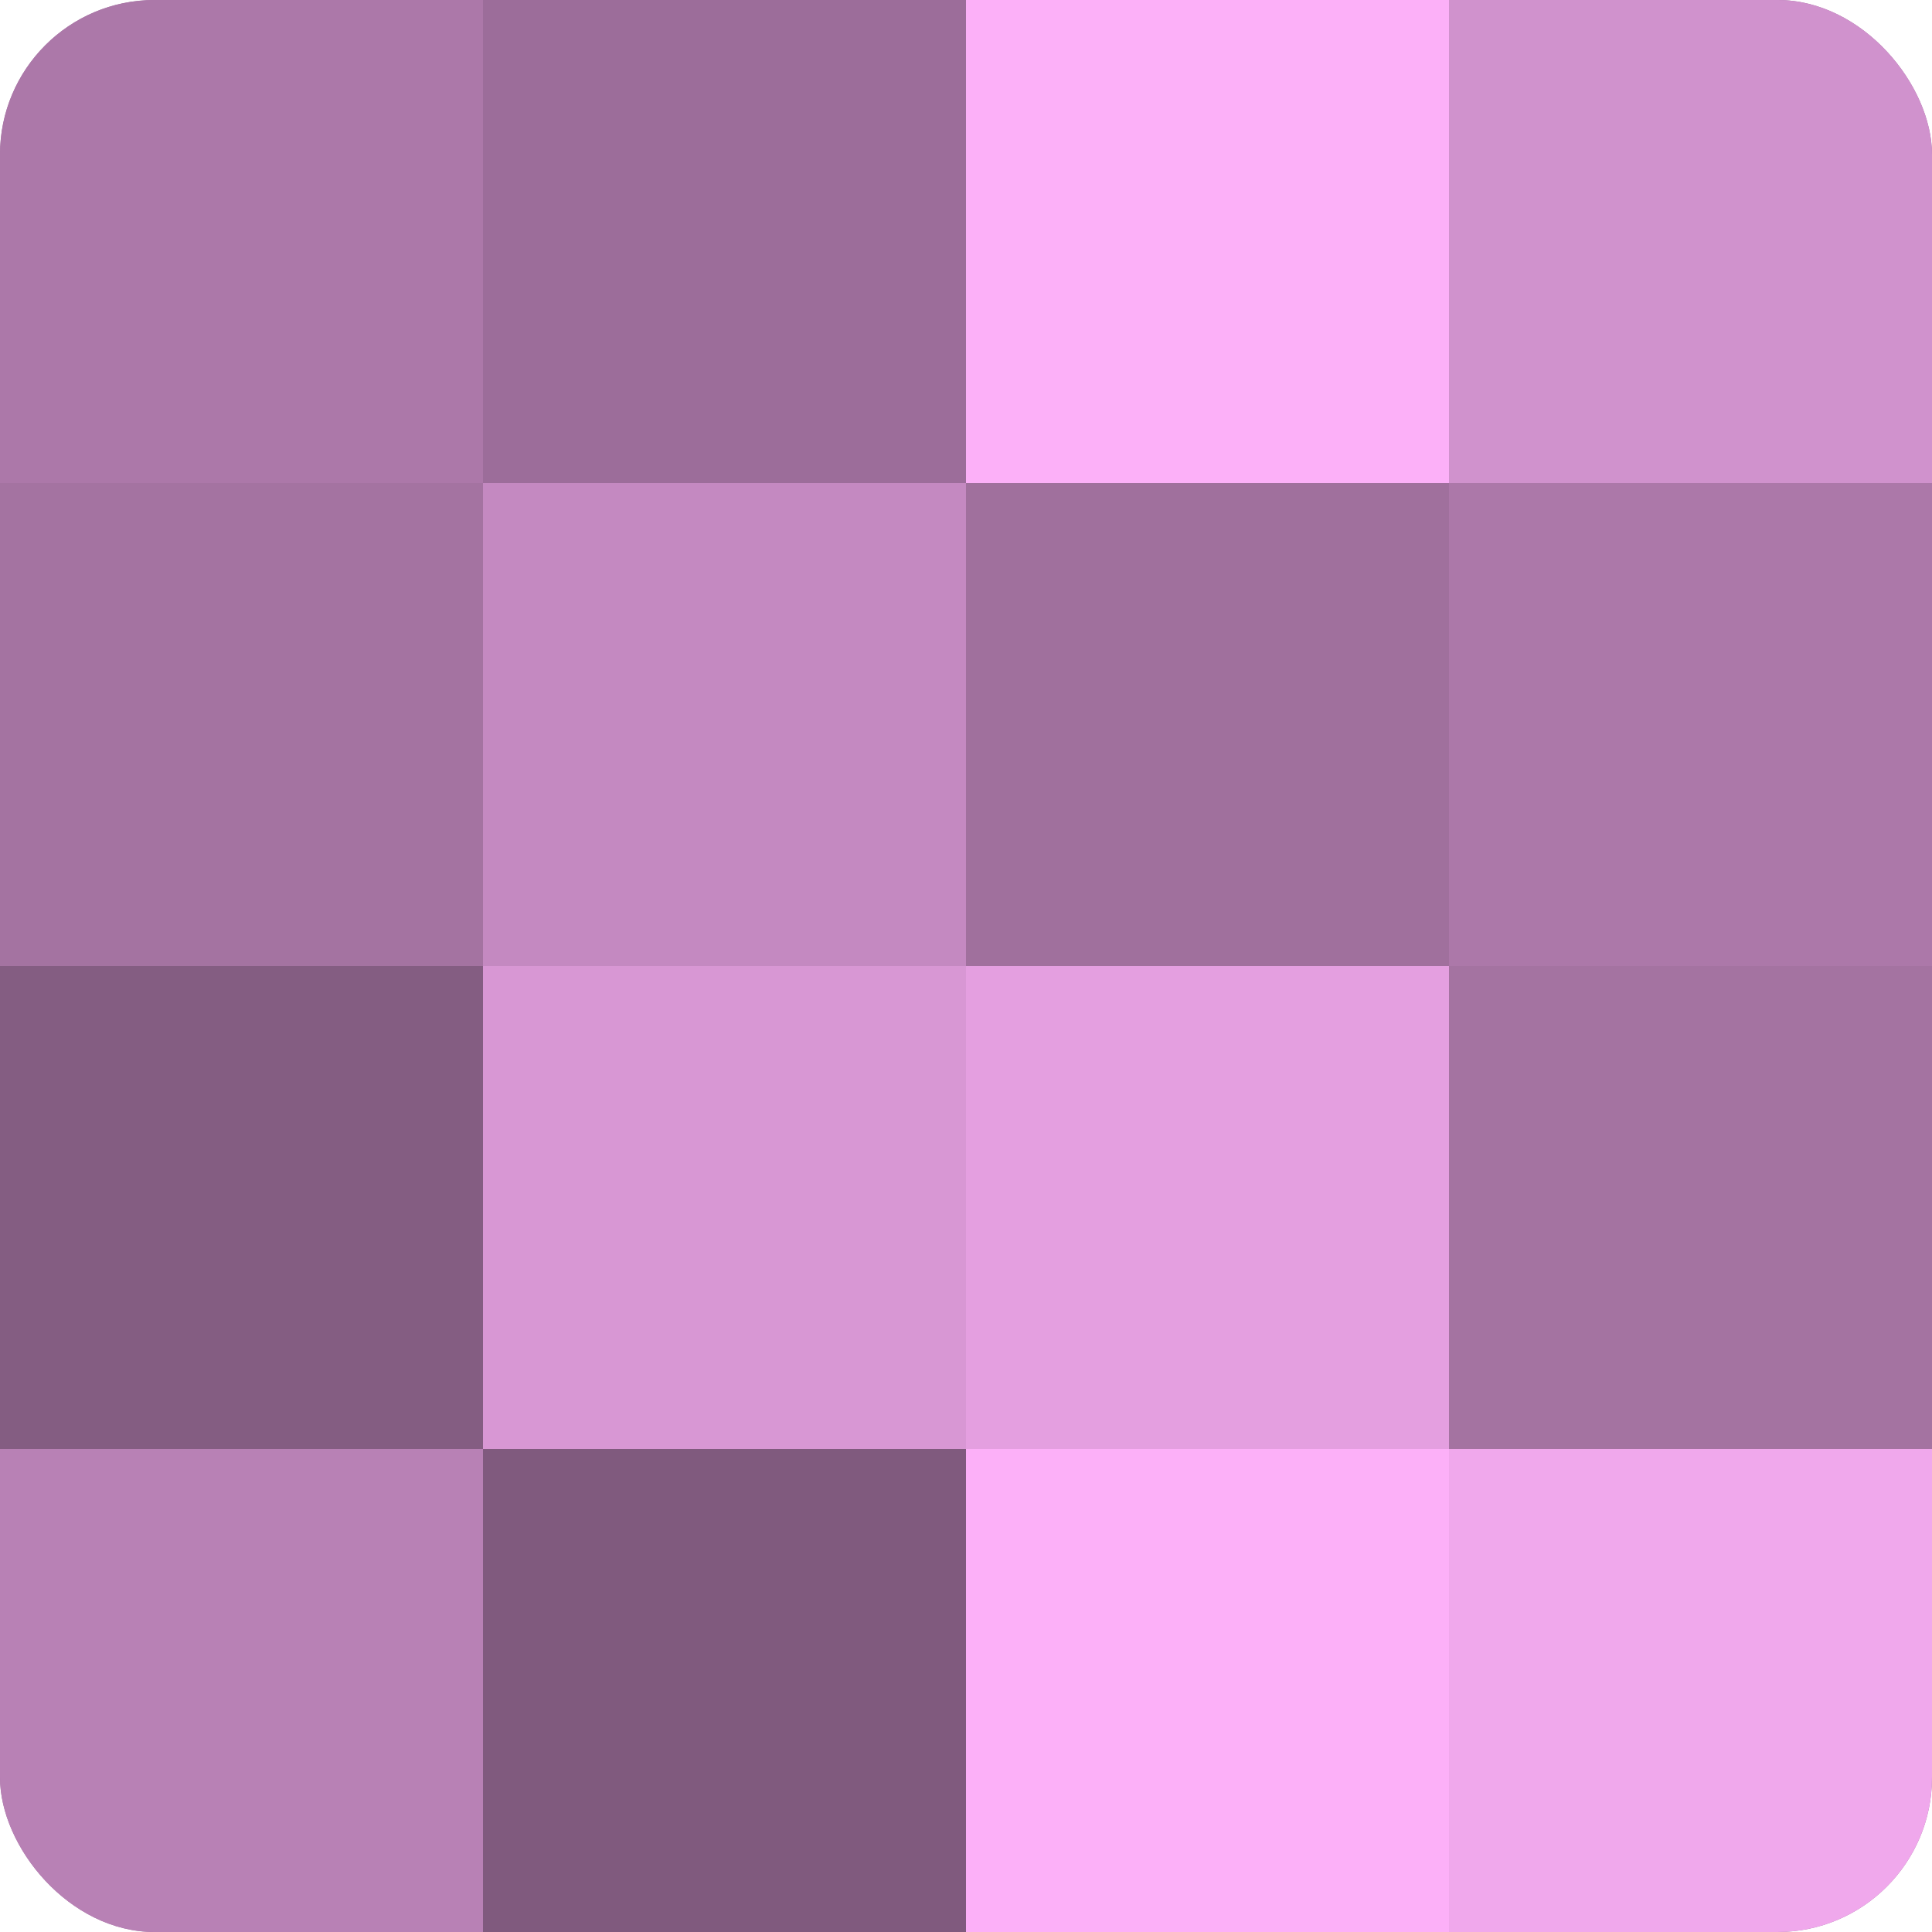
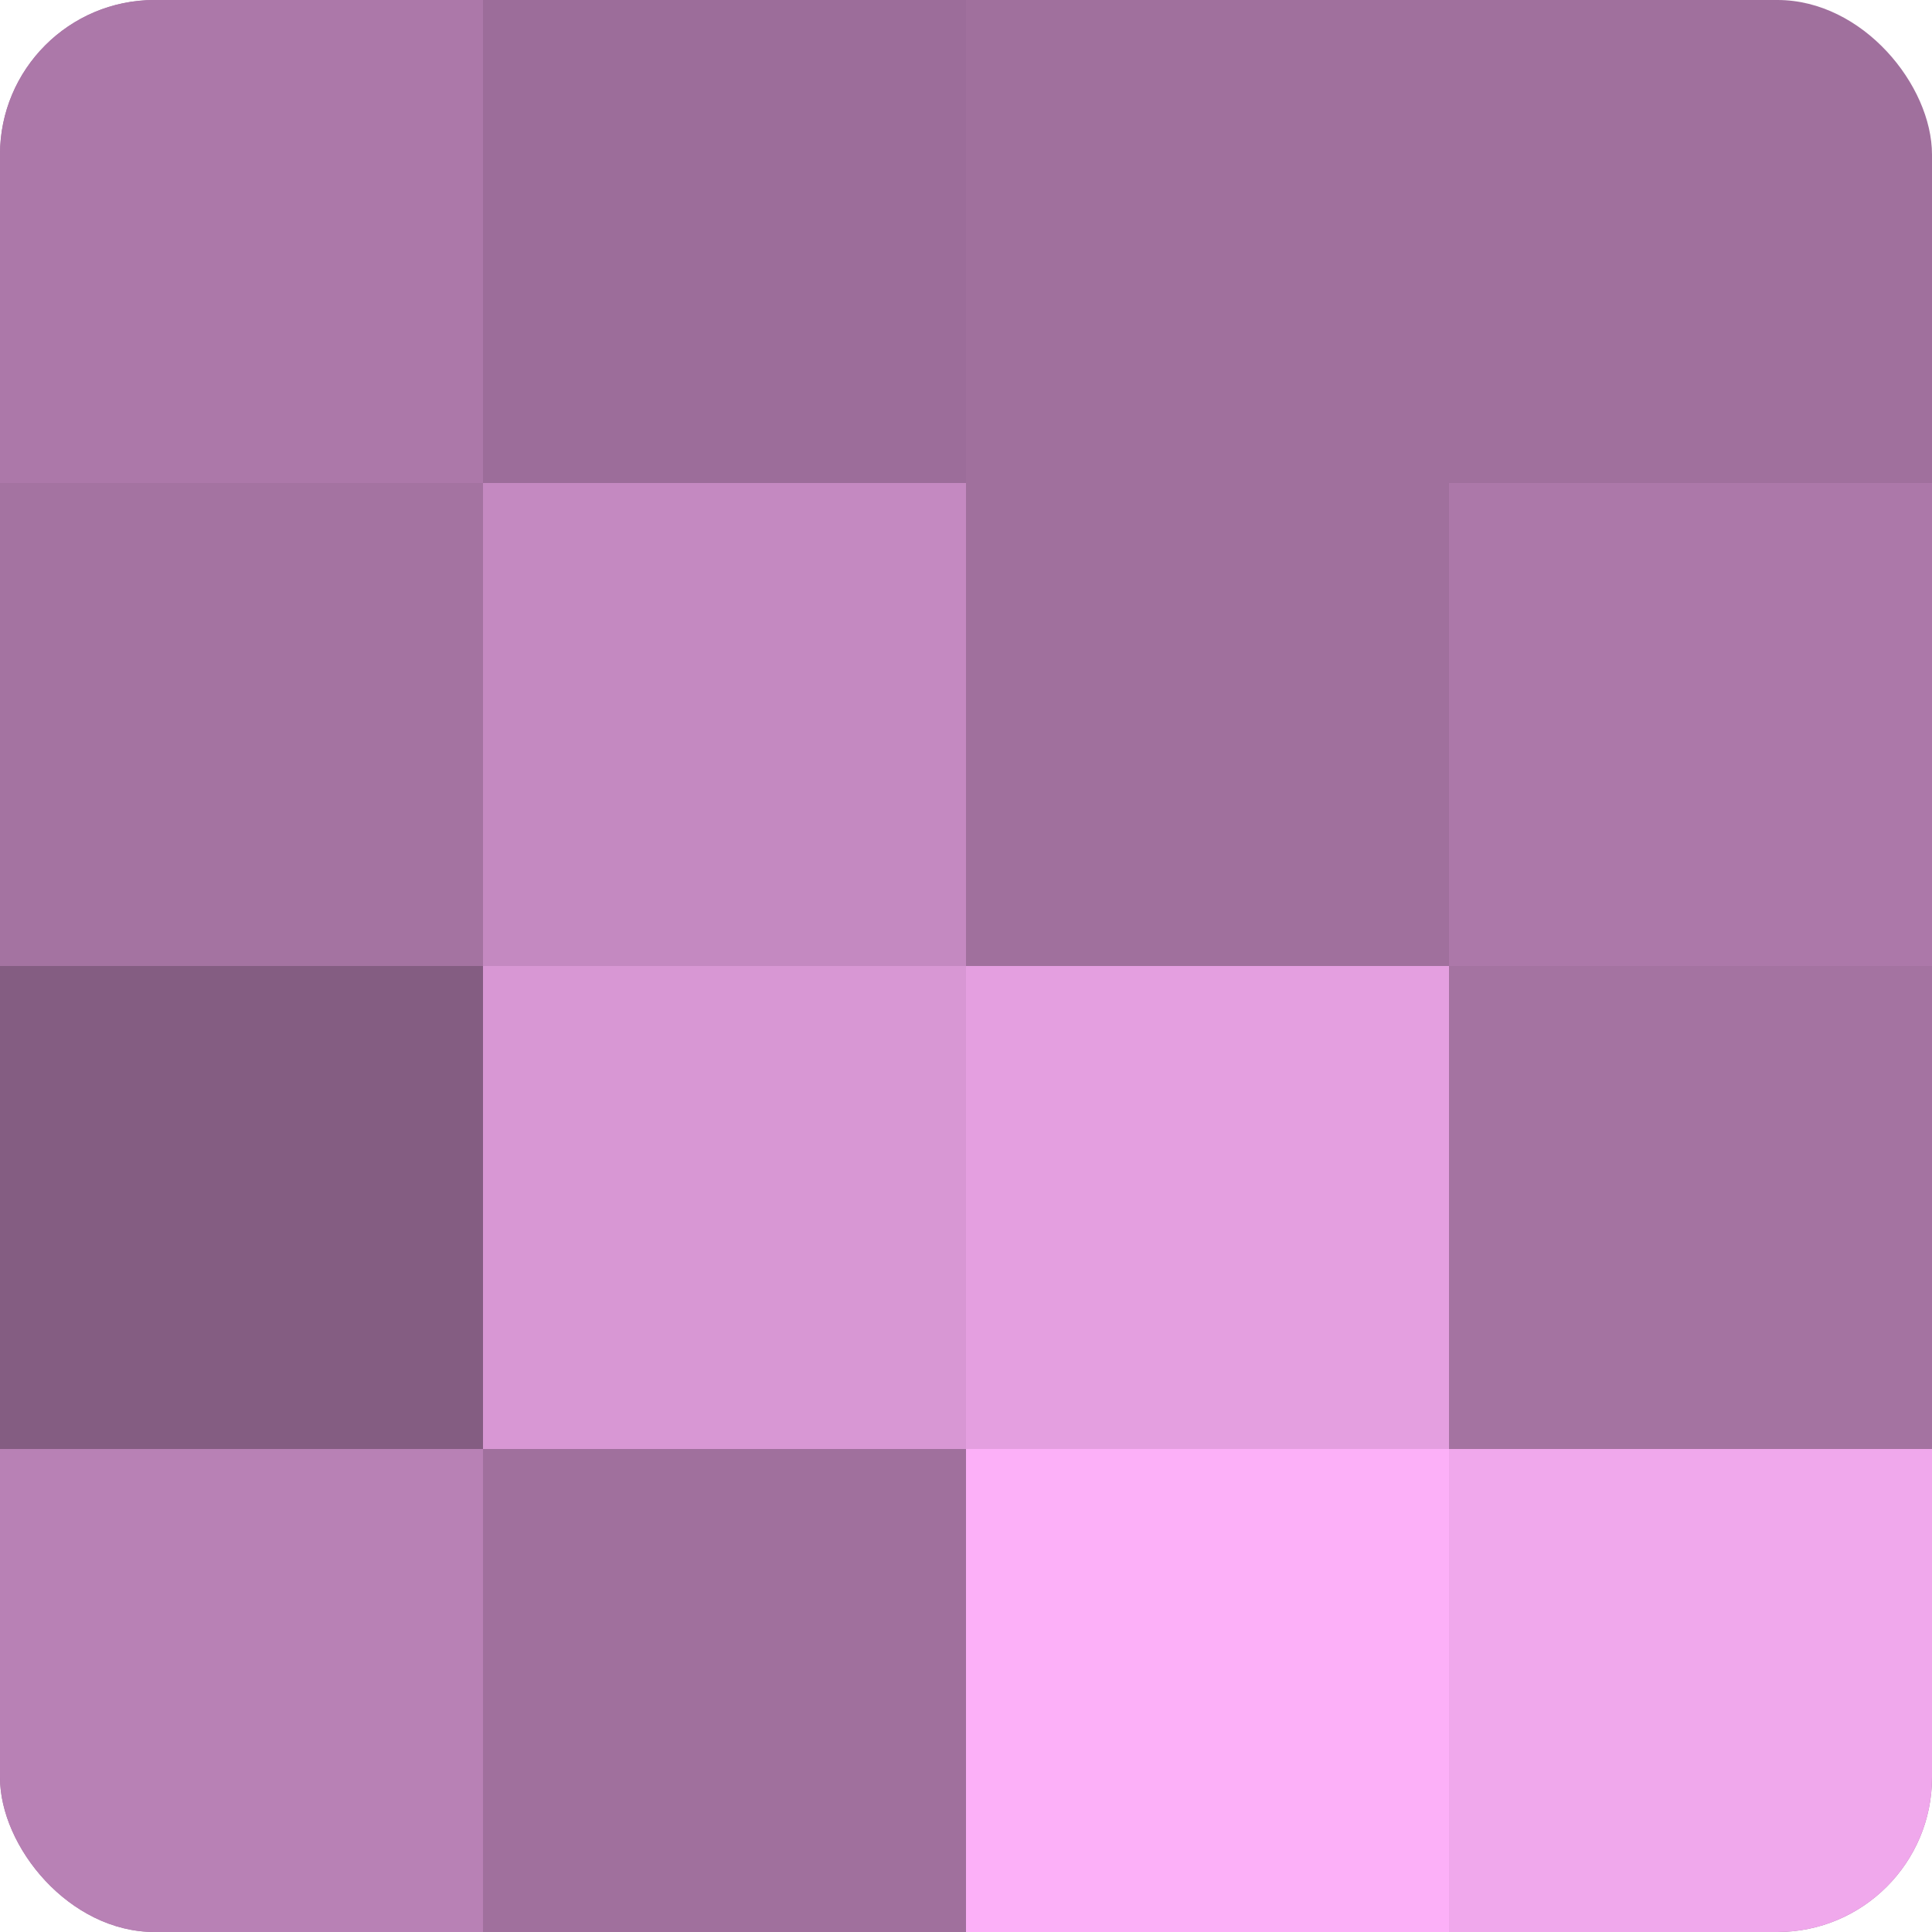
<svg xmlns="http://www.w3.org/2000/svg" width="60" height="60" viewBox="0 0 100 100" preserveAspectRatio="xMidYMid meet">
  <defs>
    <clipPath id="c" width="100" height="100">
      <rect width="100" height="100" rx="8" ry="8" />
    </clipPath>
  </defs>
  <g clip-path="url(#c)">
    <rect width="100" height="100" fill="#a0709d" />
    <rect width="25" height="25" fill="#ac78a9" />
    <rect y="25" width="25" height="25" fill="#a473a1" />
    <rect y="50" width="25" height="25" fill="#845d82" />
    <rect y="75" width="25" height="25" fill="#b881b5" />
    <rect x="25" width="25" height="25" fill="#9c6d9a" />
    <rect x="25" y="25" width="25" height="25" fill="#c489c1" />
    <rect x="25" y="50" width="25" height="25" fill="#d897d4" />
-     <rect x="25" y="75" width="25" height="25" fill="#805a7e" />
-     <rect x="50" width="25" height="25" fill="#fcb0f8" />
    <rect x="50" y="25" width="25" height="25" fill="#a0709d" />
    <rect x="50" y="50" width="25" height="25" fill="#e49fe0" />
    <rect x="50" y="75" width="25" height="25" fill="#fcb0f8" />
-     <rect x="75" width="25" height="25" fill="#d092cd" />
    <rect x="75" y="25" width="25" height="25" fill="#ac78a9" />
    <rect x="75" y="50" width="25" height="25" fill="#a473a1" />
    <rect x="75" y="75" width="25" height="25" fill="#f0a8ec" />
  </g>
</svg>